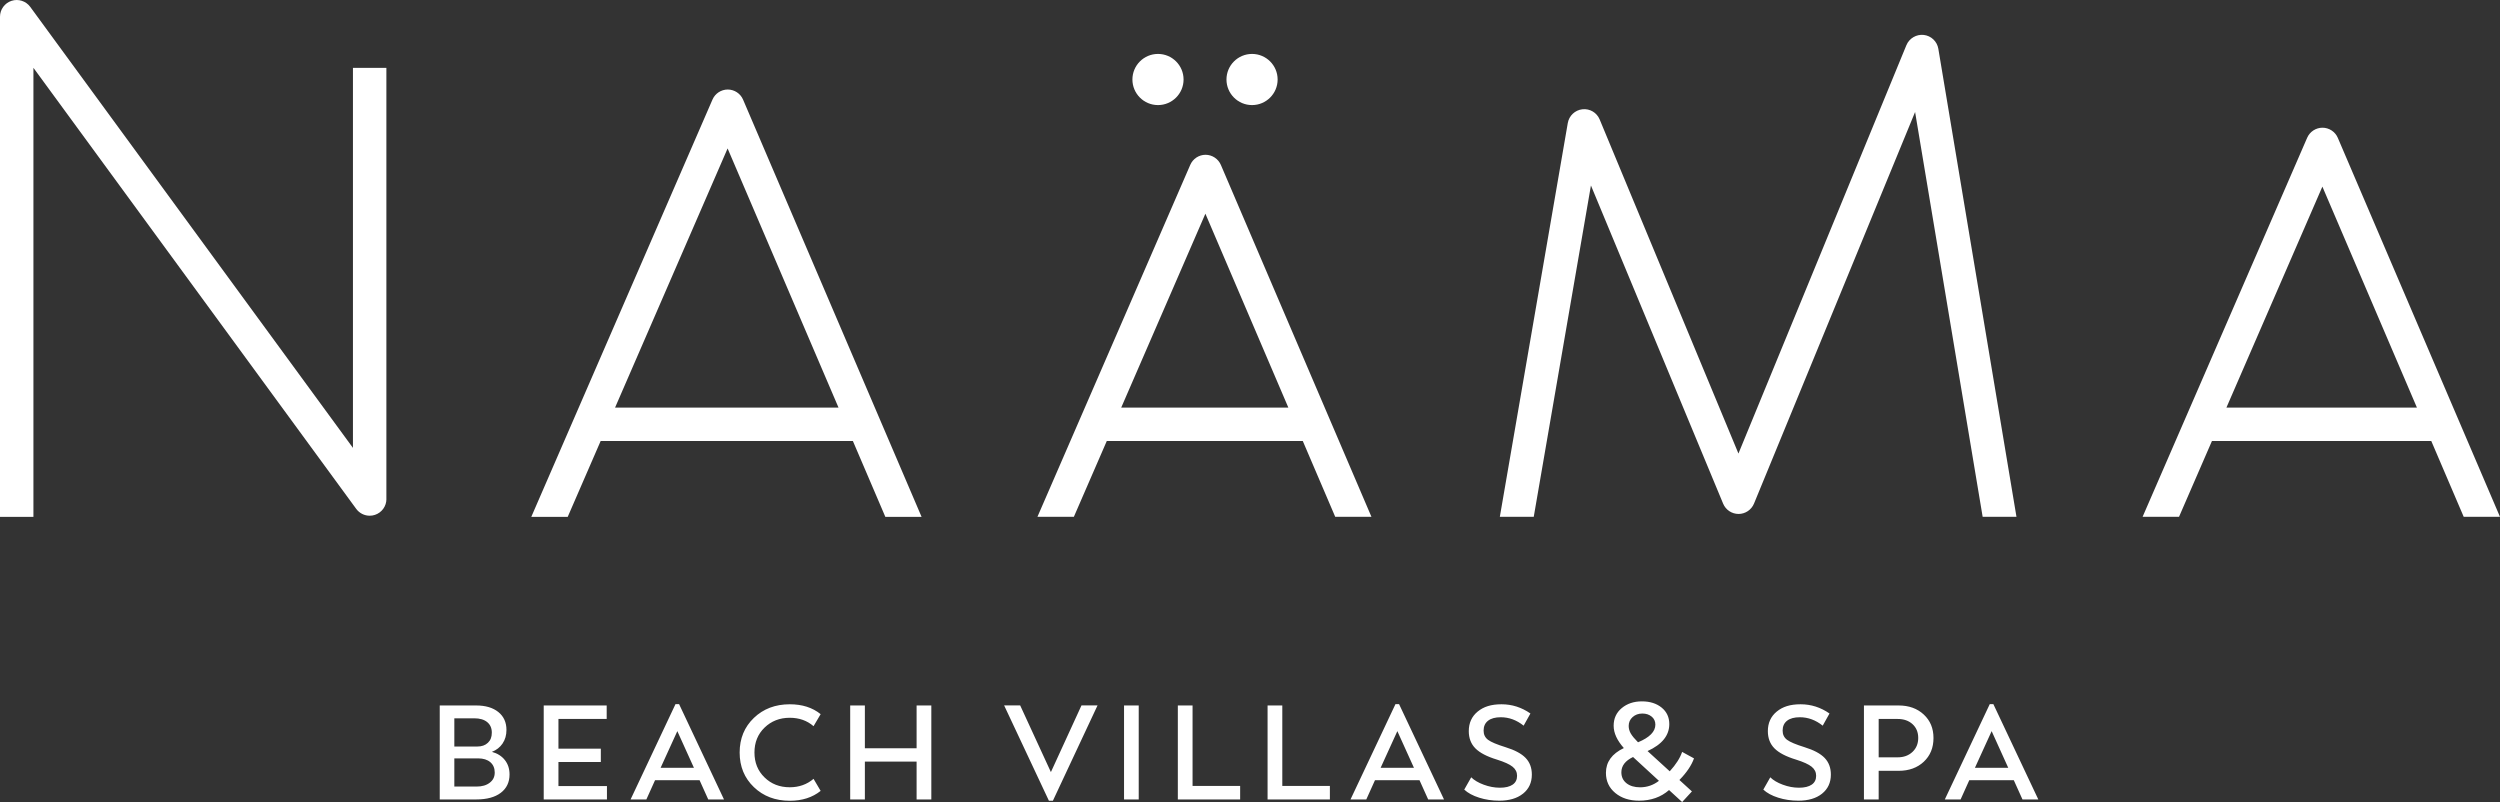
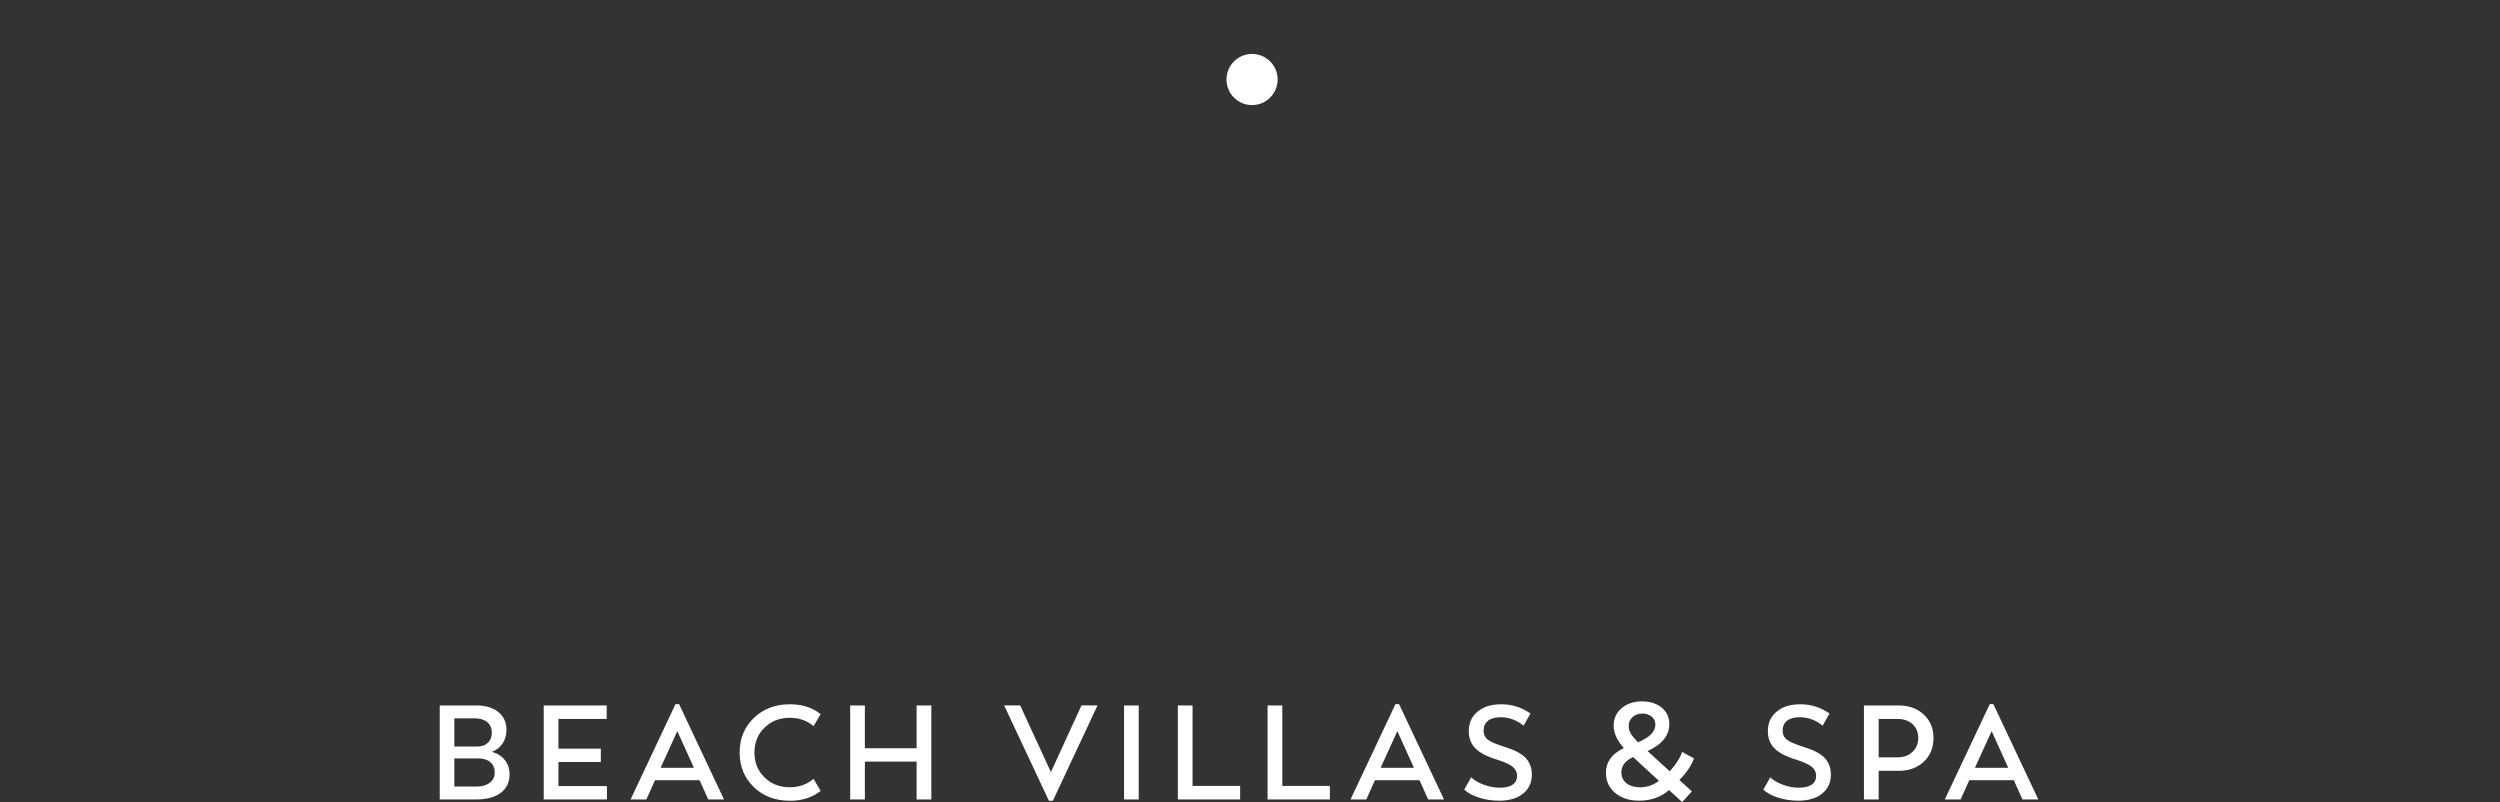
<svg xmlns="http://www.w3.org/2000/svg" id="Layer" viewBox="0 0 566.93 181.88">
  <rect x="0" y="0" width="566.93" height="181.88" fill="#333333" stroke="none" />
  <defs>
    <style>
      .cls-1 {
        fill: #fff;
      }
    </style>
  </defs>
-   <path class="cls-1" d="M87.62,113.16V15.39h-7.58v86.18L6.85,1.55C5.88.23,4.16-.32,2.61.19,1.06.7,0,2.15,0,3.79v113.42h7.58V15.38l73.2,100.02c.73.99,1.87,1.55,3.06,1.55.39,0,.79-.06,1.18-.19,1.56-.51,2.61-1.96,2.61-3.6M190.15,92.43h-50.67l25.52-58.77,25.15,58.77ZM208.99,117.21l-40.48-94.61c-.59-1.39-1.96-2.29-3.47-2.3h0c-1.51,0-2.87.9-3.47,2.28l-41.09,94.63h8.26l7.47-17.2h57.2l7.36,17.2h8.24ZM292.17,92.43h-37.91l19.09-43.97,18.81,43.97ZM311.01,117.21l-34.15-79.81c-.6-1.39-1.96-2.29-3.47-2.3h0c-1.51,0-2.87.9-3.47,2.28l-34.66,79.82h8.26l7.47-17.2h44.44l7.36,17.2h8.24ZM457.28,117.21l-17.72-106.15c-.28-1.67-1.63-2.95-3.31-3.14-1.66-.18-3.28.76-3.93,2.32l-38.09,92.61-31.47-75.76c-.65-1.56-2.23-2.5-3.92-2.31-1.67.19-3.02,1.46-3.31,3.12l-15.41,89.3h7.69l12.97-75.14,29.98,72.16c.59,1.41,1.97,2.33,3.5,2.33h0c1.53,0,2.91-.93,3.5-2.35l36.53-88.8,15.32,91.8h7.68ZM548.09,92.43h-43.2l21.76-50.11,21.44,50.11ZM566.93,117.21l-36.78-85.95c-.59-1.39-1.96-2.29-3.47-2.3h0c-1.51,0-2.88.9-3.48,2.28l-37.32,85.96h8.26l7.47-17.2h49.73l7.36,17.2h8.24Z" />
-   <path class="cls-1" d="M262.6,23.83c3.2,0,5.8-2.6,5.8-5.8s-2.6-5.8-5.8-5.8-5.8,2.6-5.8,5.8,2.6,5.8,5.8,5.8" />
  <path class="cls-1" d="M283.93,23.83c3.2,0,5.8-2.6,5.8-5.8s-2.6-5.8-5.8-5.8-5.8,2.6-5.8,5.8,2.6,5.8,5.8,5.8" />
  <path class="cls-1" d="M451.65,165.8l3.76,8.31h-7.55l3.79-8.31ZM462.23,181.29l-10.19-21.61h-.82l-10.19,21.61h3.58l1.97-4.37h10.09l1.97,4.37h3.58ZM426.03,171.74v-8.7h4.3c1.39,0,2.52.39,3.38,1.18.86.79,1.29,1.83,1.29,3.12s-.43,2.35-1.3,3.17c-.87.82-1.99,1.23-3.36,1.23h-4.3ZM422.69,159.98v21.31h3.34v-6.49h4.52c2.34,0,4.25-.69,5.71-2.06,1.46-1.37,2.2-3.16,2.2-5.37s-.73-3.96-2.2-5.33c-1.47-1.37-3.37-2.06-5.71-2.06h-7.85ZM413.2,179.97c1.32-1.06,1.99-2.5,1.99-4.32,0-1.54-.47-2.79-1.41-3.77-.94-.98-2.46-1.79-4.56-2.44-1.96-.61-3.28-1.16-3.96-1.67-.68-.51-1.01-1.2-1.01-2.09,0-.97.34-1.72,1.01-2.24.68-.53,1.64-.79,2.9-.79,1.86,0,3.59.64,5.18,1.91l1.54-2.76c-2-1.39-4.18-2.09-6.55-2.09s-4.07.55-5.41,1.65c-1.34,1.1-2.02,2.58-2.02,4.44,0,1.6.5,2.9,1.5,3.91,1,1.01,2.63,1.86,4.9,2.55,1.68.53,2.85,1.06,3.53,1.61.68.55,1.02,1.23,1.02,2.06,0,.87-.33,1.54-1,2-.67.46-1.63.7-2.88.7s-2.44-.23-3.67-.68c-1.23-.45-2.18-1.02-2.85-1.68l-1.58,2.79c.83.77,1.95,1.38,3.38,1.83,1.42.45,2.94.68,4.56.68,2.26,0,4.06-.53,5.38-1.59M368.85,177.62c-.78-.61-1.17-1.44-1.17-2.48,0-1.48.89-2.63,2.65-3.47l5.87,5.4c-1.27.98-2.7,1.47-4.28,1.47-1.27,0-2.3-.31-3.08-.92M374.55,162.5c.56.47.84,1.08.84,1.83,0,1.58-1.31,2.91-3.93,4-.77-.77-1.32-1.43-1.64-1.98-.32-.55-.48-1.13-.48-1.73,0-.81.3-1.48.89-2.01.59-.53,1.33-.8,2.2-.8s1.56.23,2.12.7M381.46,170.51c-.46,1.37-1.39,2.84-2.81,4.4l-5.03-4.59c3.29-1.5,4.93-3.54,4.93-6.12,0-1.54-.58-2.79-1.73-3.73s-2.65-1.42-4.48-1.42-3.36.51-4.58,1.53c-1.22,1.02-1.83,2.35-1.83,4s.77,3.31,2.31,5.06c-2.71,1.29-4.06,3.16-4.06,5.62,0,1.87.7,3.39,2.11,4.56,1.41,1.17,3.2,1.75,5.39,1.75,2.71,0,4.98-.8,6.81-2.41l2.97,2.72,2.22-2.41-2.84-2.59c1.62-1.65,2.73-3.28,3.31-4.9l-2.69-1.47ZM345.39,179.97c1.32-1.06,1.99-2.5,1.99-4.32,0-1.54-.47-2.79-1.41-3.77-.94-.98-2.46-1.79-4.56-2.44-1.96-.61-3.28-1.16-3.96-1.67-.68-.51-1.01-1.2-1.01-2.09,0-.97.34-1.72,1.01-2.24.68-.53,1.64-.79,2.89-.79,1.86,0,3.59.64,5.18,1.91l1.54-2.76c-2-1.39-4.18-2.09-6.55-2.09s-4.07.55-5.41,1.65c-1.34,1.1-2.02,2.58-2.02,4.44,0,1.6.5,2.9,1.5,3.91,1,1.01,2.63,1.86,4.9,2.55,1.68.53,2.85,1.06,3.53,1.61.68.55,1.02,1.23,1.02,2.06,0,.87-.33,1.54-1,2-.67.46-1.63.7-2.88.7s-2.44-.23-3.67-.68c-1.23-.45-2.18-1.02-2.85-1.68l-1.58,2.79c.83.77,1.95,1.38,3.38,1.83,1.42.45,2.94.68,4.56.68,2.26,0,4.06-.53,5.38-1.59M316.88,165.8l3.76,8.31h-7.55l3.79-8.31ZM327.46,181.29l-10.19-21.61h-.82l-10.19,21.61h3.58l1.97-4.37h10.09l1.97,4.37h3.58ZM290.78,159.98h-3.33v21.31h14.13v-3.06h-10.79v-18.25ZM270.43,159.98h-3.33v21.31h14.13v-3.06h-10.79v-18.25ZM258.23,159.98h-3.33v21.31h3.33v-21.31ZM238.32,175.1l-6.97-15.13h-3.64l10.15,21.61h.91l10.12-21.61h-3.64l-6.94,15.13ZM207.86,169.68h-11.73v-9.7h-3.33v21.31h3.33v-8.58h11.73v8.58h3.34v-21.31h-3.34v9.7ZM186.1,179.35l-1.61-2.73c-1.5,1.27-3.29,1.91-5.4,1.91-2.28,0-4.19-.74-5.71-2.23-1.53-1.48-2.29-3.37-2.29-5.65s.76-4.17,2.29-5.65c1.53-1.48,3.43-2.23,5.71-2.23,2.14,0,3.94.64,5.4,1.91l1.61-2.73c-1.86-1.5-4.19-2.24-7-2.24-3.27,0-5.99,1.03-8.14,3.09-2.15,2.06-3.23,4.68-3.23,7.85s1.08,5.79,3.23,7.85c2.15,2.06,4.86,3.09,8.14,3.09,2.81,0,5.14-.75,7-2.24M153.6,165.8l3.76,8.31h-7.55l3.79-8.31ZM164.18,181.29l-10.18-21.61h-.82l-10.18,21.61h3.58l1.97-4.37h10.09l1.97,4.37h3.58ZM126.64,172.8h9.61v-3.03h-9.61v-6.73h10.94v-3.06h-14.28v21.31h14.34v-3.03h-11v-5.46ZM103.03,178.38v-6.4h5.4c1.17,0,2.09.29,2.76.86.67.58,1,1.36,1,2.35s-.37,1.72-1.12,2.3c-.75.59-1.75.88-3,.88h-5.03ZM110.64,168.44c-.59.57-1.38.85-2.4.85h-5.21v-6.4h4.52c1.25,0,2.23.29,2.93.86.7.58,1.05,1.37,1.05,2.38s-.29,1.74-.88,2.3M113.97,168.6c.59-.86.88-1.88.88-3.08,0-1.72-.62-3.07-1.85-4.06-1.23-.99-2.91-1.48-5.03-1.48h-8.25v21.31h8.31c2.36,0,4.21-.5,5.53-1.5,1.32-1,1.99-2.39,1.99-4.17,0-1.27-.35-2.36-1.06-3.26-.71-.9-1.69-1.52-2.94-1.86,1.03-.4,1.84-1.04,2.42-1.89" />
</svg>